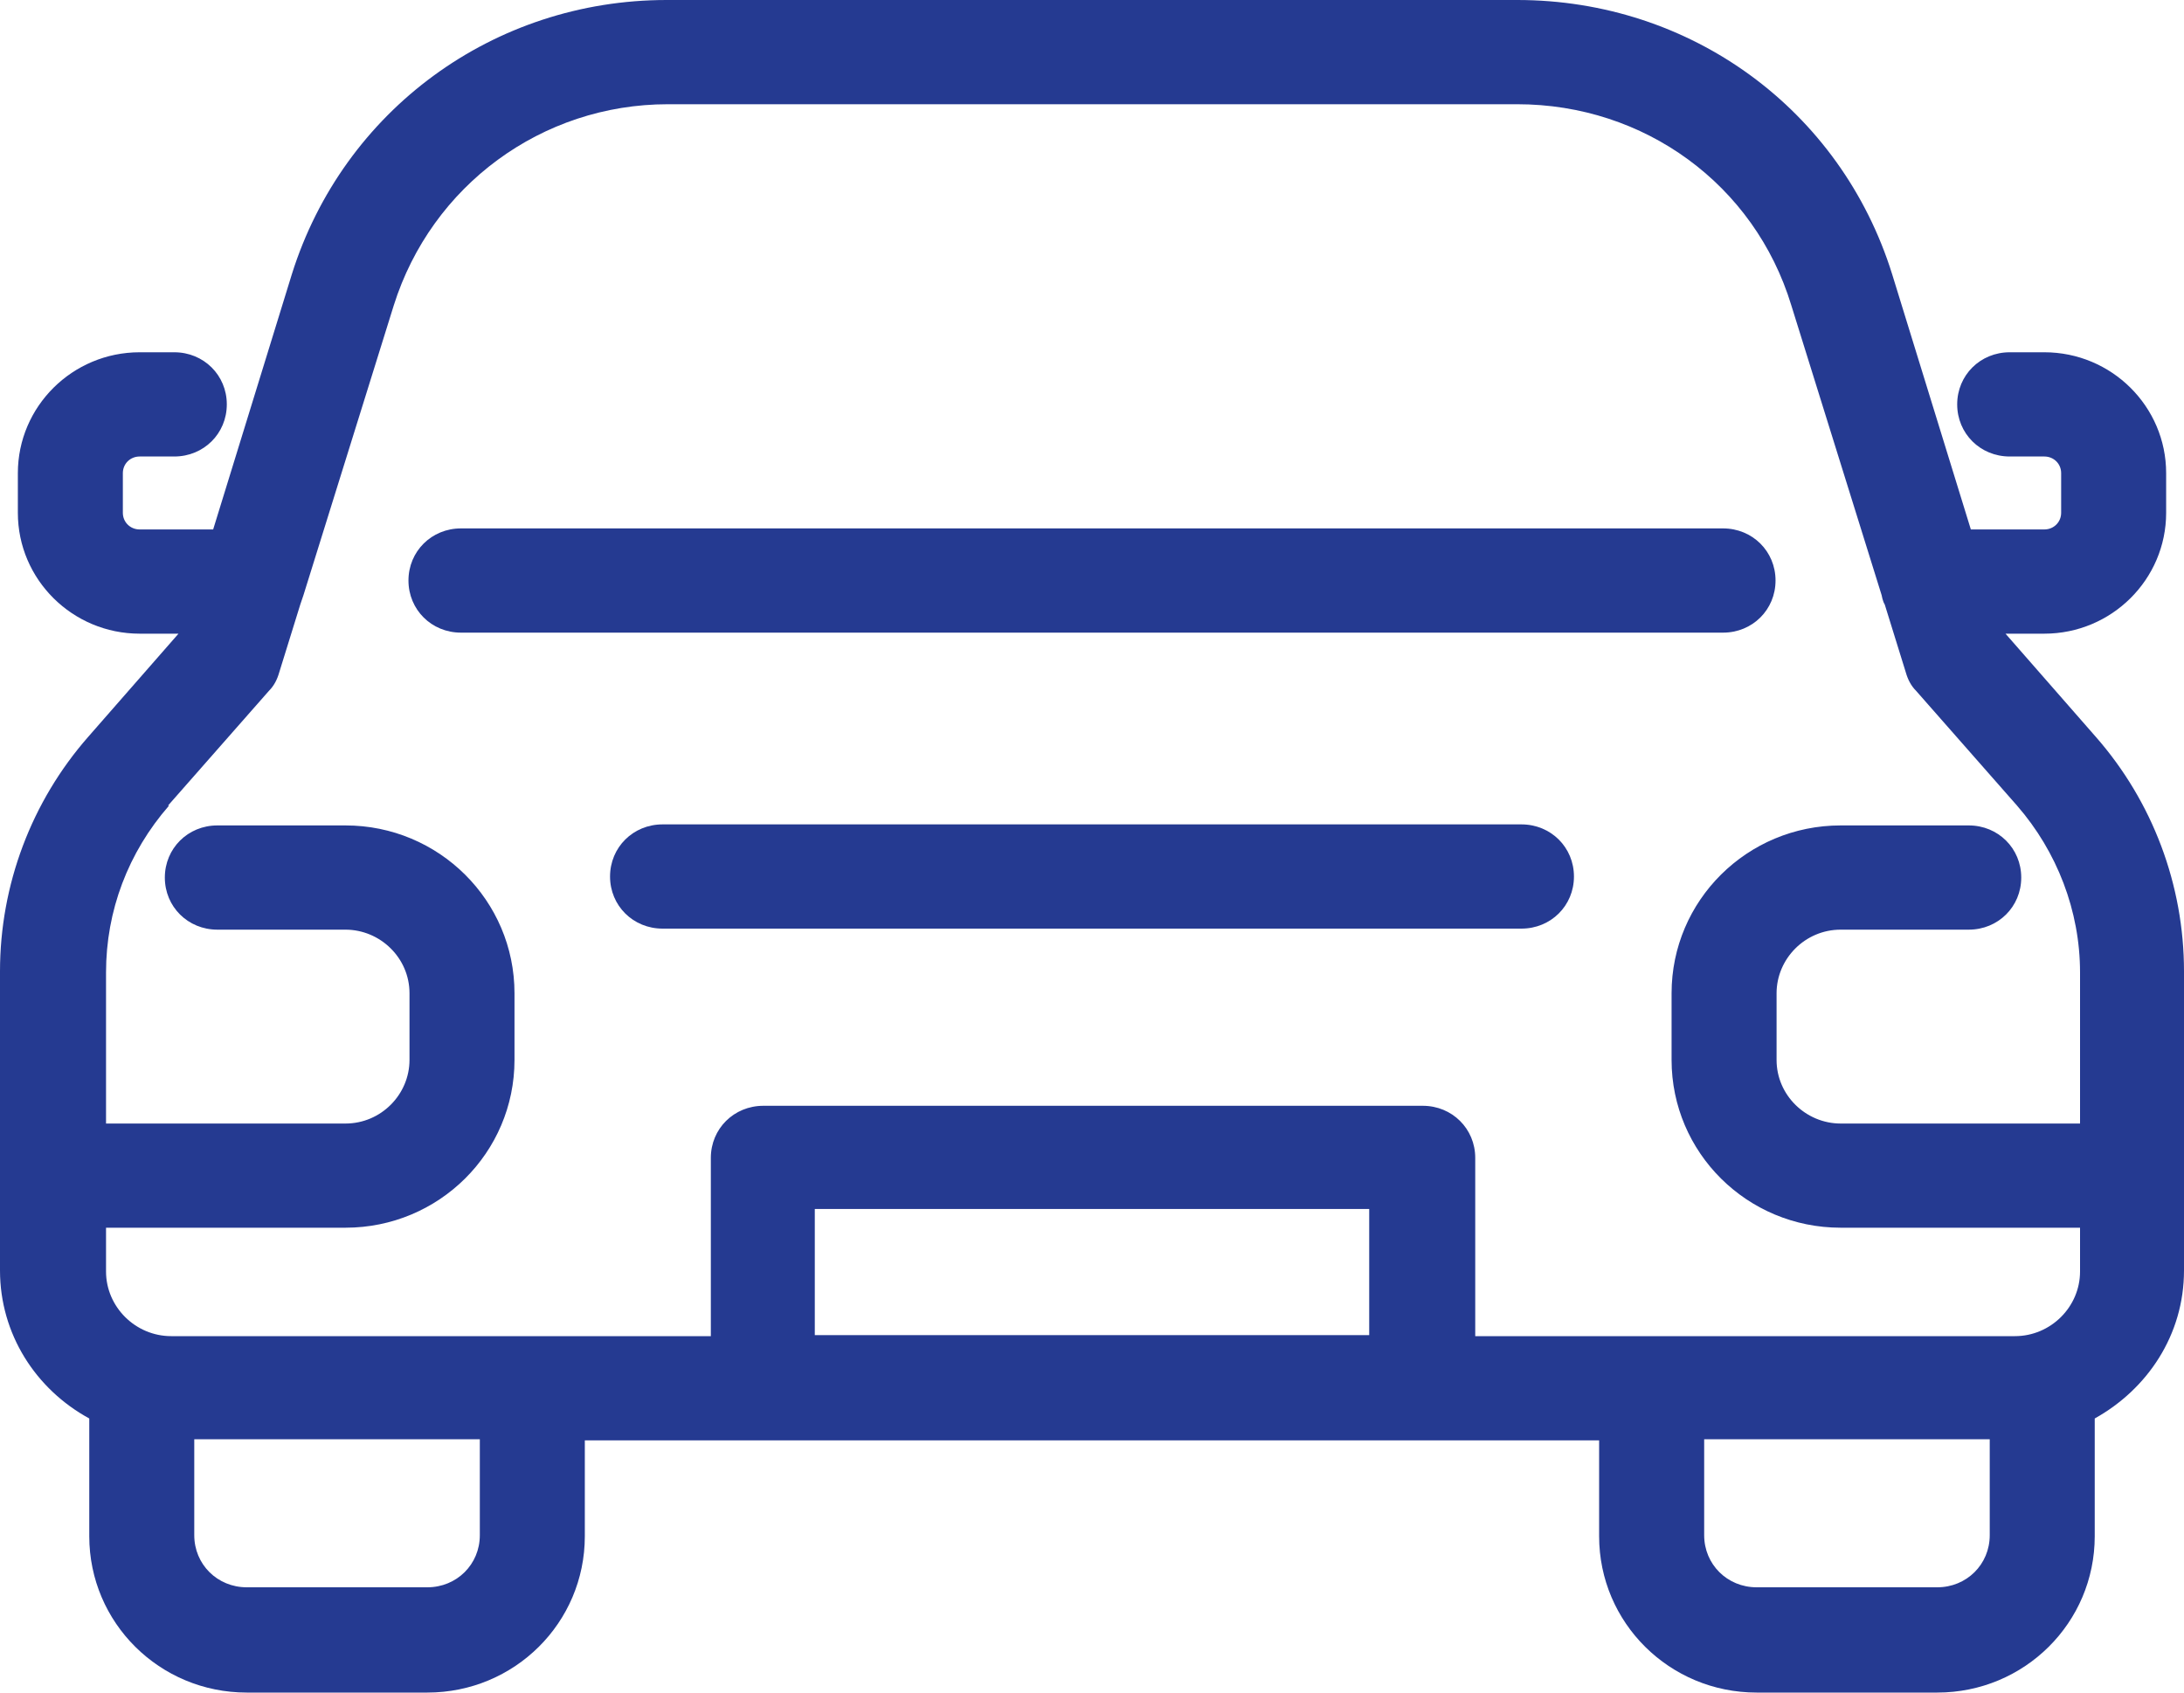
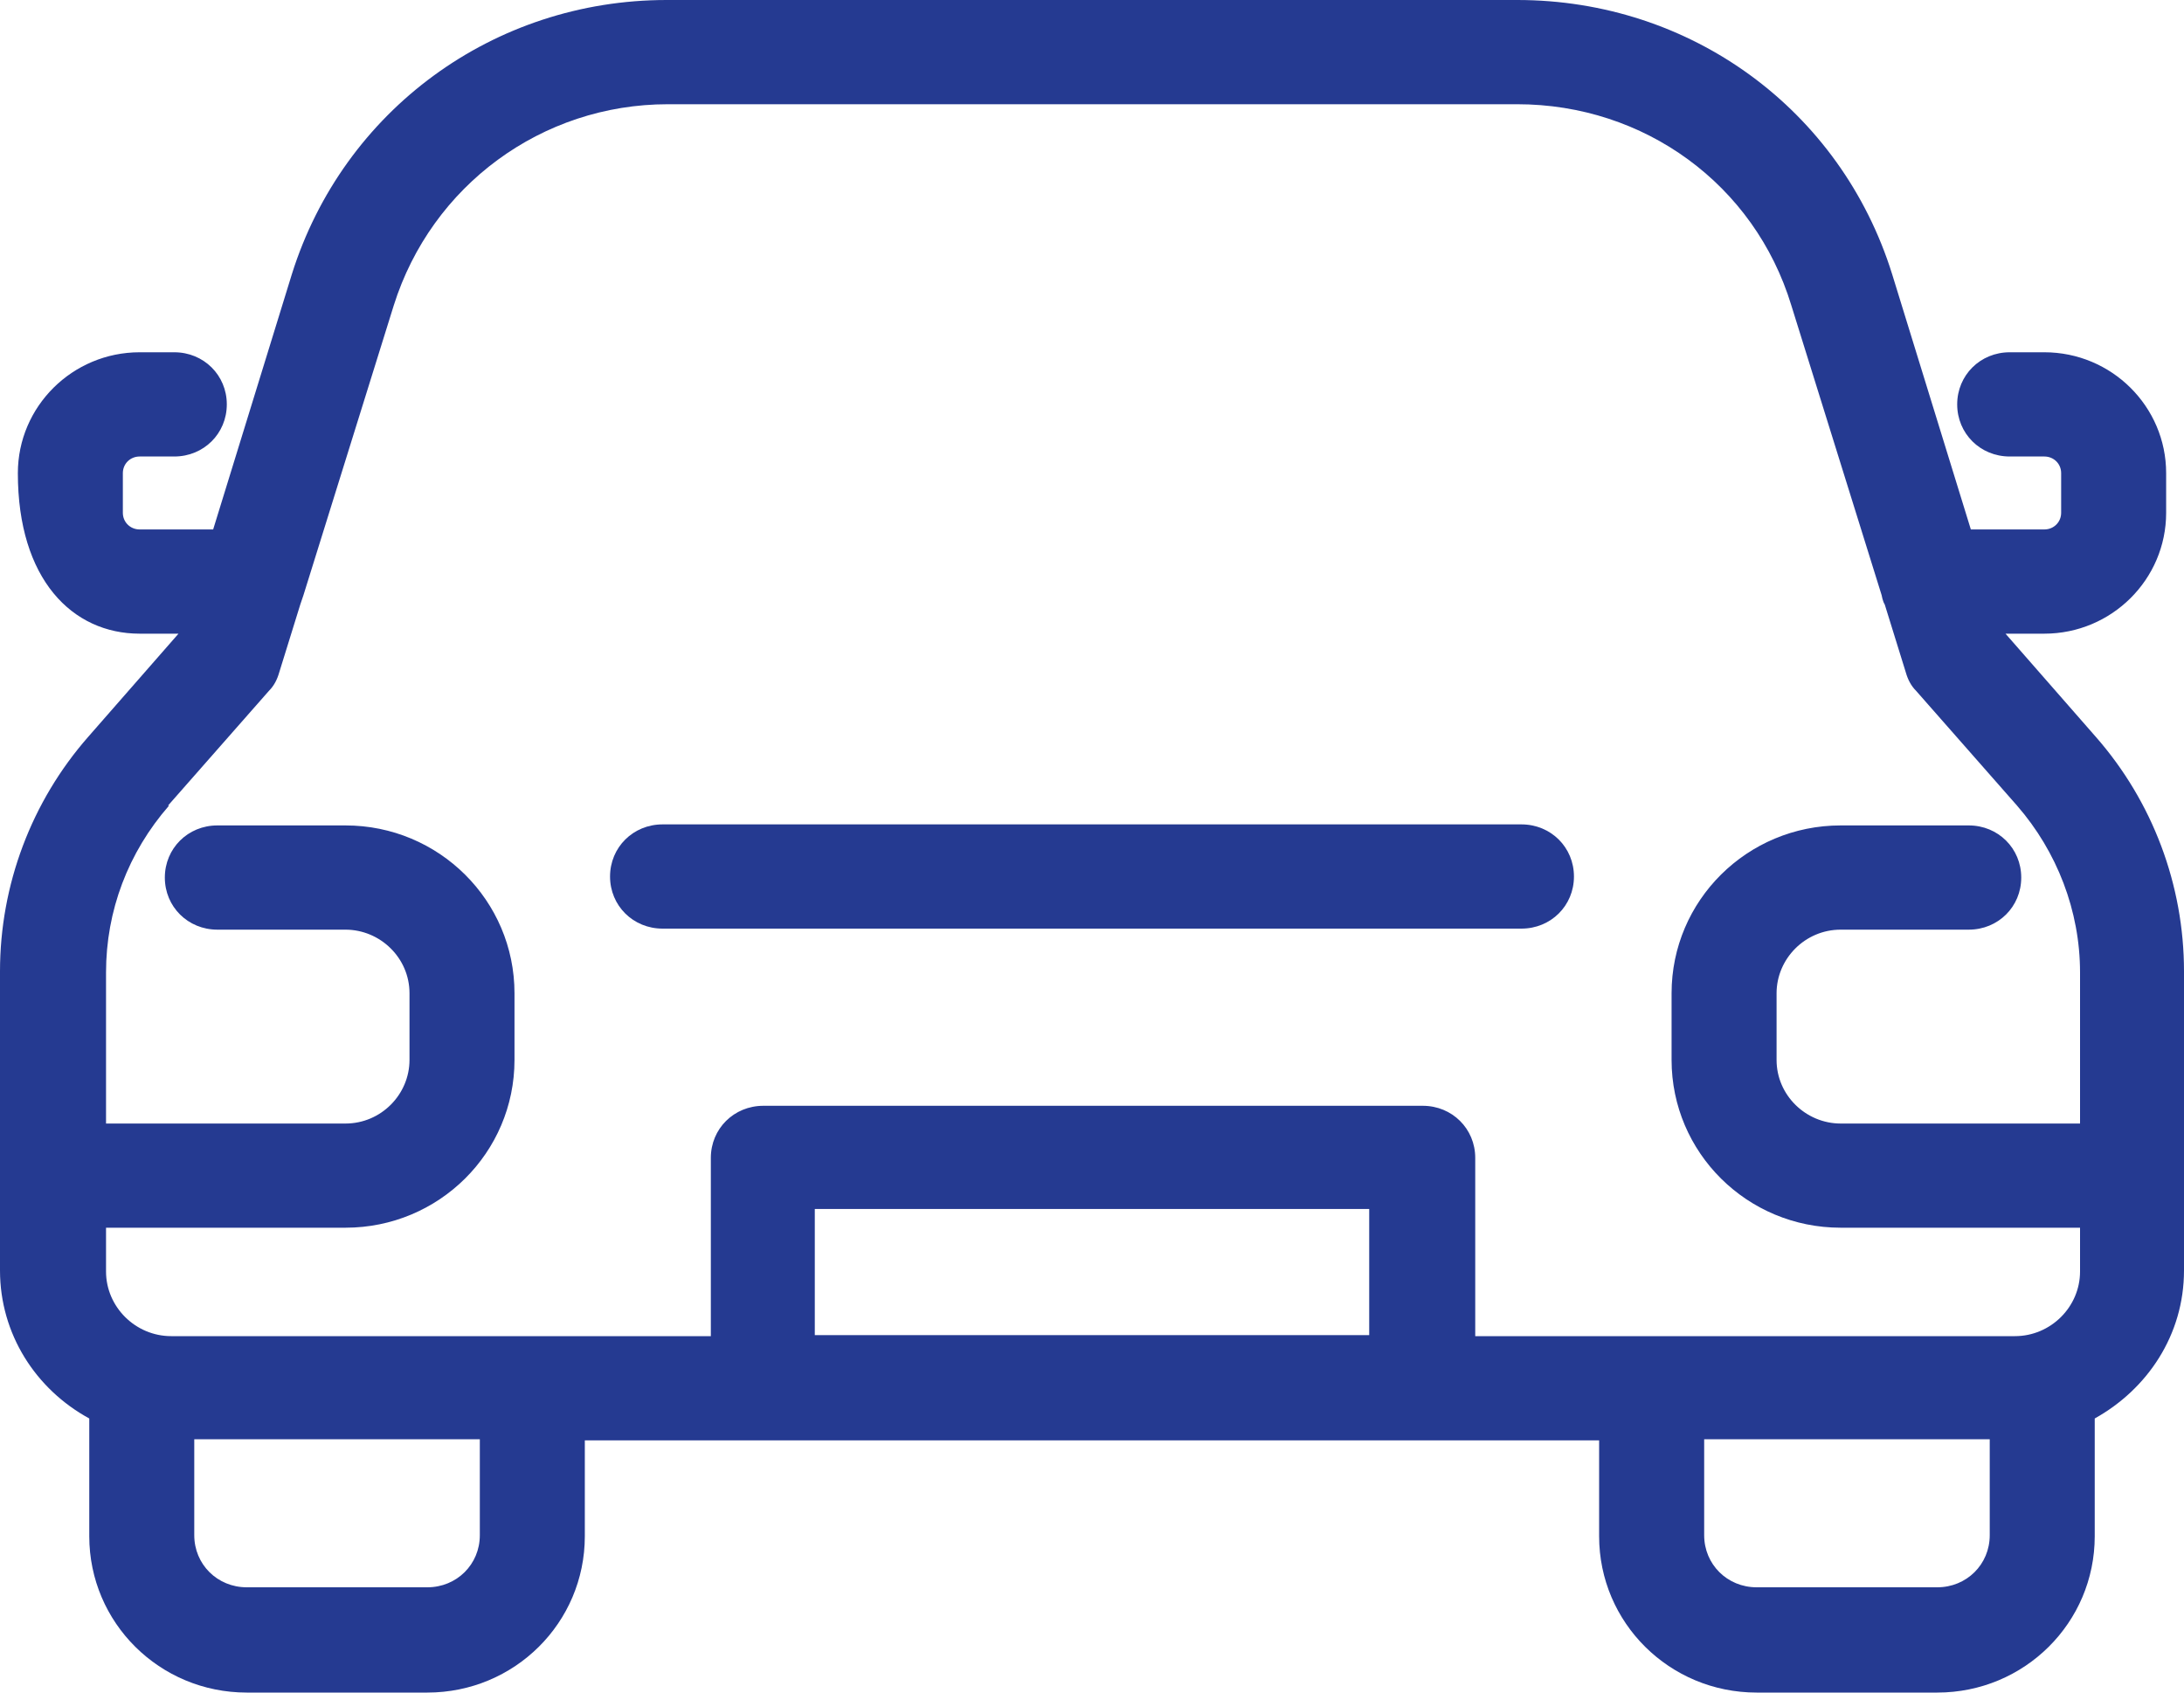
<svg xmlns="http://www.w3.org/2000/svg" width="40" height="31" viewBox="0 0 40 31" fill="none">
-   <path d="M38.385 13.496L36.731 11.606H37.442C38.673 11.606 39.673 10.613 39.673 9.392V8.666C39.673 7.445 38.673 6.452 37.442 6.452H36.808C36.269 6.452 35.846 6.872 35.846 7.406C35.846 7.941 36.269 8.361 36.808 8.361H37.442C37.615 8.361 37.75 8.494 37.75 8.666V9.392C37.75 9.563 37.615 9.697 37.442 9.697H36.096L34.654 5.02C33.712 2.004 30.962 0 27.788 0H12.211C9.038 0 6.288 2.023 5.346 5.02L3.904 9.697H2.558C2.385 9.697 2.25 9.563 2.25 9.392V8.666C2.25 8.494 2.385 8.361 2.558 8.361H3.192C3.731 8.361 4.154 7.941 4.154 7.406C4.154 6.872 3.731 6.452 3.192 6.452H2.558C1.327 6.452 0.327 7.445 0.327 8.666V9.392C0.327 10.613 1.327 11.606 2.558 11.606H3.269L1.615 13.496C0.577 14.679 0 16.206 0 17.791V23.269C0 24.433 0.654 25.445 1.635 25.98V28.137C1.635 29.721 2.923 31 4.519 31H7.827C9.423 31 10.711 29.721 10.711 28.137V26.381H29.288V28.137C29.288 29.721 30.577 31 32.173 31H35.481C37.077 31 38.365 29.721 38.365 28.137V25.98C39.327 25.445 40 24.453 40 23.269V17.791C40 16.206 39.423 14.679 38.385 13.496ZM3.077 14.755L4.923 12.656C5.019 12.56 5.077 12.446 5.115 12.312L5.5 11.071C5.5 11.071 5.538 10.957 5.558 10.9L7.212 5.593C7.904 3.398 9.923 1.909 12.231 1.909H27.788C30.115 1.909 32.135 3.379 32.808 5.593L34.462 10.9C34.462 10.9 34.481 11.014 34.519 11.071L34.904 12.312C34.942 12.446 35 12.56 35.096 12.656L36.942 14.755C37.673 15.595 38.096 16.683 38.096 17.81V20.578H33.712C33.077 20.578 32.538 20.062 32.538 19.413V18.192C32.538 17.562 33.058 17.027 33.712 17.027H36.058C36.596 17.027 37.019 16.607 37.019 16.073C37.019 15.538 36.596 15.118 36.058 15.118H33.712C32 15.118 30.615 16.493 30.615 18.192V19.413C30.615 21.112 32 22.486 33.712 22.486H38.096V23.288C38.096 23.937 37.558 24.472 36.904 24.472H27.019V21.207C27.019 20.673 26.596 20.253 26.058 20.253H13.981C13.442 20.253 13.019 20.673 13.019 21.207V24.472H3.135C2.481 24.472 1.942 23.937 1.942 23.288V22.486H6.327C8.038 22.486 9.423 21.112 9.423 19.413V18.192C9.423 16.493 8.038 15.118 6.327 15.118H3.981C3.442 15.118 3.019 15.538 3.019 16.073C3.019 16.607 3.442 17.027 3.981 17.027H6.327C6.962 17.027 7.5 17.543 7.5 18.192V19.413C7.5 20.043 6.981 20.578 6.327 20.578H1.942V17.81C1.942 16.683 2.346 15.614 3.096 14.755H3.077ZM8.788 28.118C8.788 28.652 8.365 29.072 7.827 29.072H4.519C3.981 29.072 3.558 28.652 3.558 28.118V26.361H8.788V28.118ZM14.923 24.453V22.143H25.077V24.453H14.923ZM36.442 28.118C36.442 28.652 36.019 29.072 35.481 29.072H32.173C31.635 29.072 31.212 28.652 31.212 28.118V26.361H36.442V28.118Z" fill="#253A91" />
-   <path d="M8.442 11.587H31.558C32.096 11.587 32.519 11.167 32.519 10.632C32.519 10.098 32.096 9.678 31.558 9.678H8.442C7.904 9.678 7.481 10.098 7.481 10.632C7.481 11.167 7.904 11.587 8.442 11.587Z" fill="#253A91" />
+   <path d="M38.385 13.496L36.731 11.606H37.442C38.673 11.606 39.673 10.613 39.673 9.392V8.666C39.673 7.445 38.673 6.452 37.442 6.452H36.808C36.269 6.452 35.846 6.872 35.846 7.406C35.846 7.941 36.269 8.361 36.808 8.361H37.442C37.615 8.361 37.75 8.494 37.75 8.666V9.392C37.75 9.563 37.615 9.697 37.442 9.697H36.096L34.654 5.02C33.712 2.004 30.962 0 27.788 0H12.211C9.038 0 6.288 2.023 5.346 5.02L3.904 9.697H2.558C2.385 9.697 2.25 9.563 2.25 9.392V8.666C2.25 8.494 2.385 8.361 2.558 8.361H3.192C3.731 8.361 4.154 7.941 4.154 7.406C4.154 6.872 3.731 6.452 3.192 6.452H2.558C1.327 6.452 0.327 7.445 0.327 8.666C0.327 10.613 1.327 11.606 2.558 11.606H3.269L1.615 13.496C0.577 14.679 0 16.206 0 17.791V23.269C0 24.433 0.654 25.445 1.635 25.98V28.137C1.635 29.721 2.923 31 4.519 31H7.827C9.423 31 10.711 29.721 10.711 28.137V26.381H29.288V28.137C29.288 29.721 30.577 31 32.173 31H35.481C37.077 31 38.365 29.721 38.365 28.137V25.98C39.327 25.445 40 24.453 40 23.269V17.791C40 16.206 39.423 14.679 38.385 13.496ZM3.077 14.755L4.923 12.656C5.019 12.56 5.077 12.446 5.115 12.312L5.5 11.071C5.5 11.071 5.538 10.957 5.558 10.9L7.212 5.593C7.904 3.398 9.923 1.909 12.231 1.909H27.788C30.115 1.909 32.135 3.379 32.808 5.593L34.462 10.9C34.462 10.9 34.481 11.014 34.519 11.071L34.904 12.312C34.942 12.446 35 12.56 35.096 12.656L36.942 14.755C37.673 15.595 38.096 16.683 38.096 17.81V20.578H33.712C33.077 20.578 32.538 20.062 32.538 19.413V18.192C32.538 17.562 33.058 17.027 33.712 17.027H36.058C36.596 17.027 37.019 16.607 37.019 16.073C37.019 15.538 36.596 15.118 36.058 15.118H33.712C32 15.118 30.615 16.493 30.615 18.192V19.413C30.615 21.112 32 22.486 33.712 22.486H38.096V23.288C38.096 23.937 37.558 24.472 36.904 24.472H27.019V21.207C27.019 20.673 26.596 20.253 26.058 20.253H13.981C13.442 20.253 13.019 20.673 13.019 21.207V24.472H3.135C2.481 24.472 1.942 23.937 1.942 23.288V22.486H6.327C8.038 22.486 9.423 21.112 9.423 19.413V18.192C9.423 16.493 8.038 15.118 6.327 15.118H3.981C3.442 15.118 3.019 15.538 3.019 16.073C3.019 16.607 3.442 17.027 3.981 17.027H6.327C6.962 17.027 7.5 17.543 7.5 18.192V19.413C7.5 20.043 6.981 20.578 6.327 20.578H1.942V17.81C1.942 16.683 2.346 15.614 3.096 14.755H3.077ZM8.788 28.118C8.788 28.652 8.365 29.072 7.827 29.072H4.519C3.981 29.072 3.558 28.652 3.558 28.118V26.361H8.788V28.118ZM14.923 24.453V22.143H25.077V24.453H14.923ZM36.442 28.118C36.442 28.652 36.019 29.072 35.481 29.072H32.173C31.635 29.072 31.212 28.652 31.212 28.118V26.361H36.442V28.118Z" fill="#253A91" />
  <path d="M27.865 15.099H12.135C11.596 15.099 11.173 15.519 11.173 16.054C11.173 16.588 11.596 17.008 12.135 17.008H27.865C28.404 17.008 28.827 16.588 28.827 16.054C28.827 15.519 28.404 15.099 27.865 15.099Z" fill="#253A91" />
</svg>